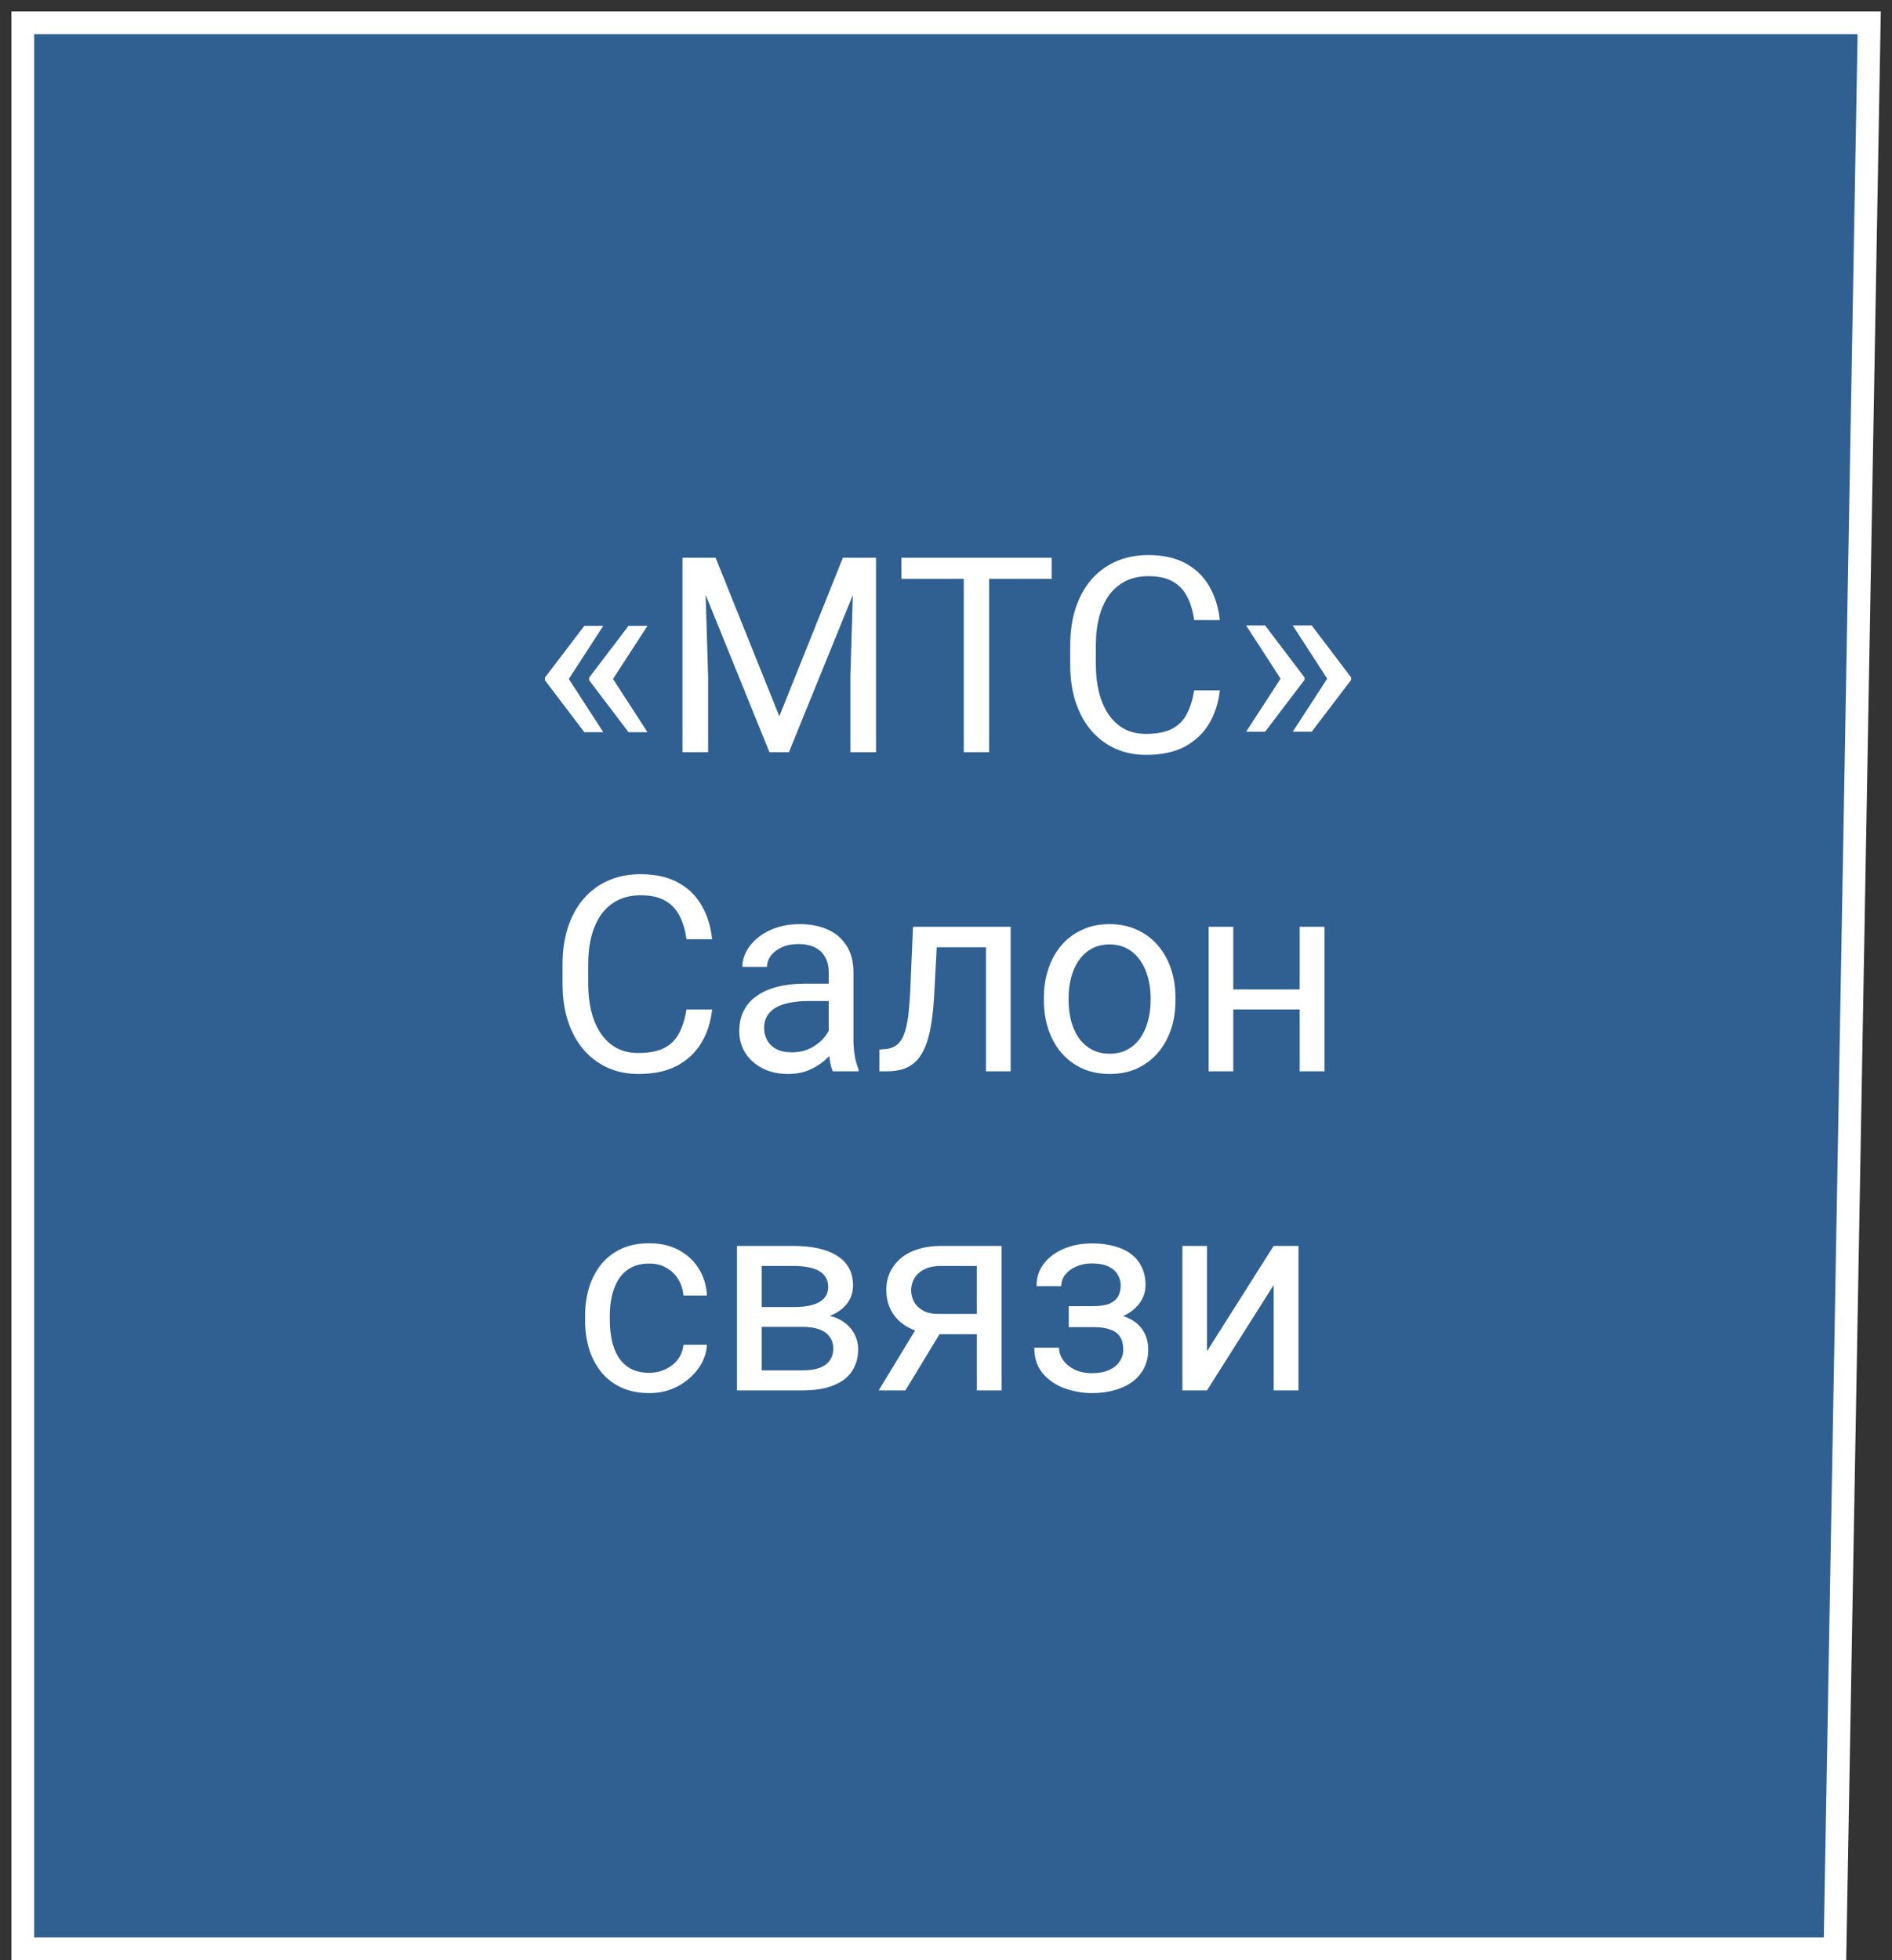
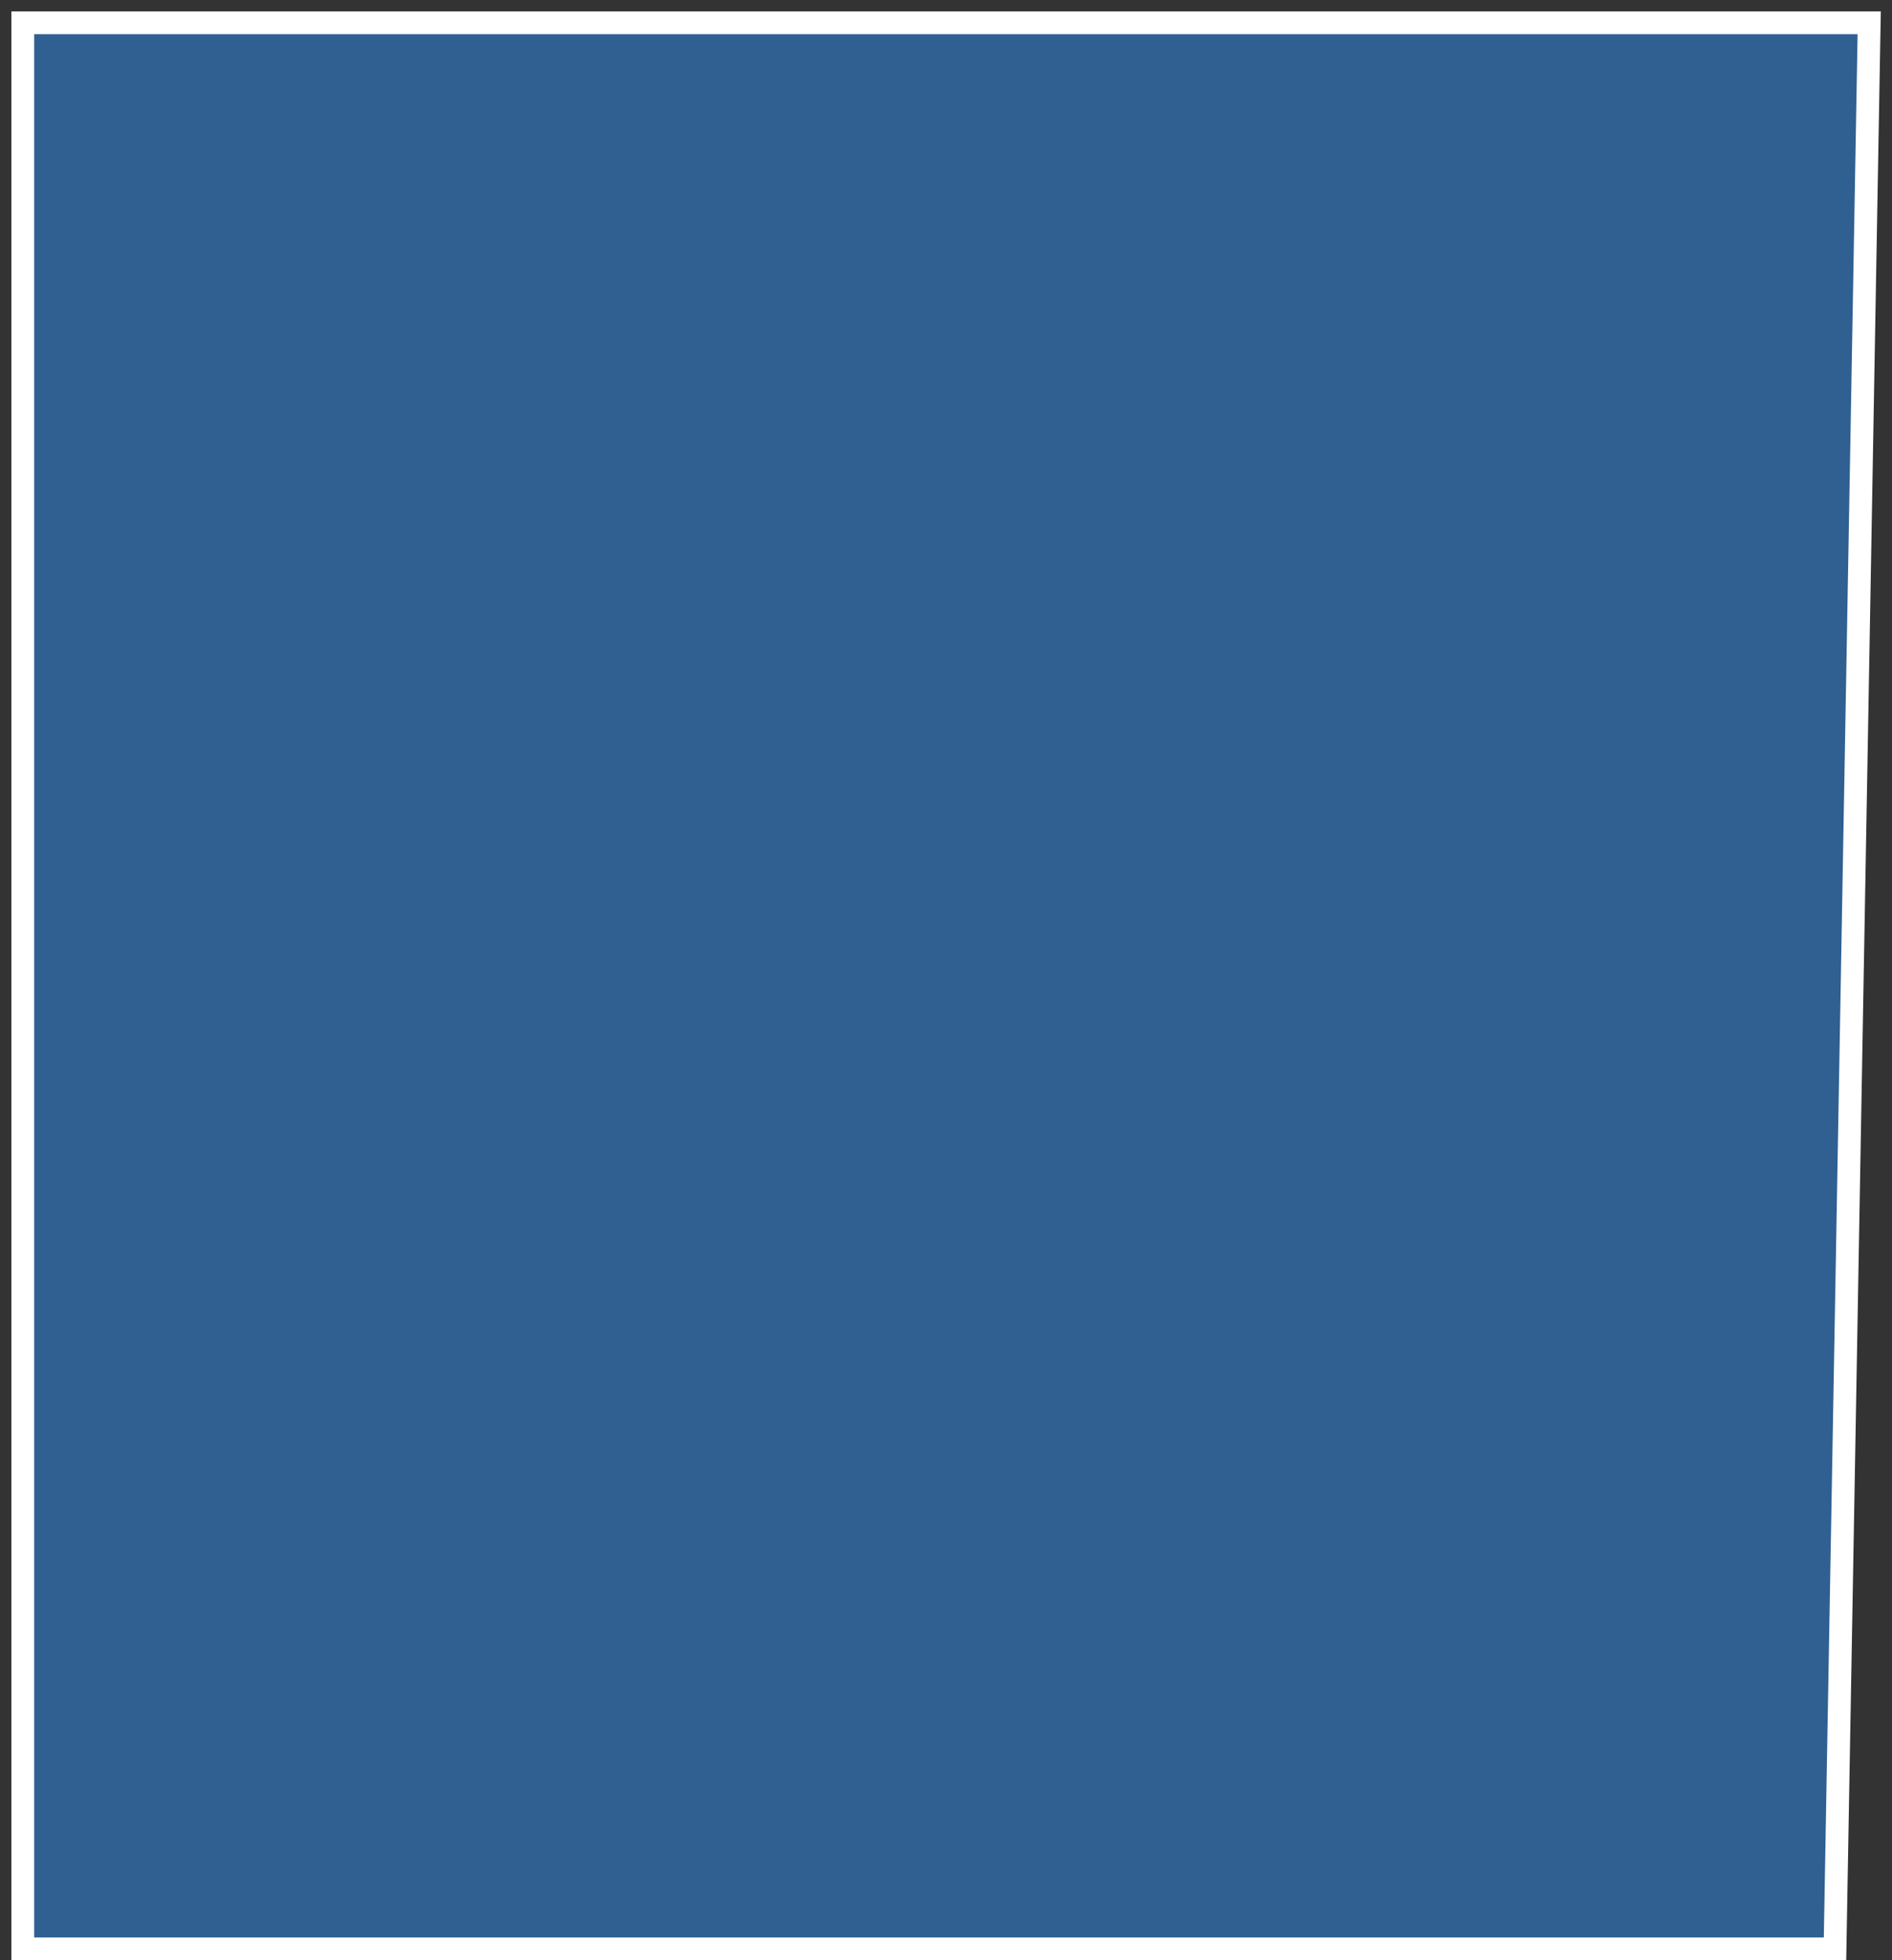
<svg xmlns="http://www.w3.org/2000/svg" width="83" height="86" viewBox="0 0 83 86" fill="none">
  <rect x="0" y="0" width="83" height="86" fill="#333333" stroke="none" />
  <path d="M82 1H29.5H1V29.5V85.5H80.5L82 1Z" fill="#2F6091" stroke="white" />
-   <path d="M26.465 27.457L24.936 29.812L23.904 29.807V29.73L25.633 27.457H26.465ZM24.936 29.76L26.465 32.121H25.633L23.904 29.842V29.766L24.936 29.76ZM28.404 27.457L26.875 29.812L25.844 29.807V29.73L27.572 27.457H28.404ZM26.875 29.76L28.404 32.121H27.572L25.844 29.842V29.766L26.875 29.76ZM30.297 24.469H31.393L34.188 31.424L36.977 24.469H38.078L34.609 33H33.754L30.297 24.469ZM29.939 24.469H30.906L31.064 29.672V33H29.939V24.469ZM37.463 24.469H38.43V33H37.305V29.672L37.463 24.469ZM43.393 24.469V33H42.279V24.469H43.393ZM46.135 24.469V25.395H39.543V24.469H46.135ZM52.387 30.287H53.512C53.453 30.826 53.299 31.309 53.049 31.734C52.799 32.16 52.445 32.498 51.988 32.748C51.531 32.994 50.961 33.117 50.277 33.117C49.777 33.117 49.322 33.023 48.912 32.836C48.506 32.648 48.156 32.383 47.863 32.039C47.57 31.691 47.344 31.275 47.184 30.791C47.027 30.303 46.949 29.76 46.949 29.162V28.312C46.949 27.715 47.027 27.174 47.184 26.689C47.344 26.201 47.572 25.783 47.869 25.436C48.17 25.088 48.531 24.82 48.953 24.633C49.375 24.445 49.85 24.352 50.377 24.352C51.022 24.352 51.566 24.473 52.012 24.715C52.457 24.957 52.803 25.293 53.049 25.723C53.299 26.148 53.453 26.643 53.512 27.205H52.387C52.332 26.807 52.23 26.465 52.082 26.18C51.934 25.891 51.723 25.668 51.449 25.512C51.176 25.355 50.818 25.277 50.377 25.277C49.998 25.277 49.664 25.35 49.375 25.494C49.09 25.639 48.85 25.844 48.654 26.109C48.463 26.375 48.318 26.693 48.221 27.064C48.123 27.436 48.074 27.848 48.074 28.301V29.162C48.074 29.58 48.117 29.973 48.203 30.34C48.293 30.707 48.428 31.029 48.607 31.307C48.787 31.584 49.016 31.803 49.293 31.963C49.57 32.119 49.898 32.197 50.277 32.197C50.758 32.197 51.141 32.121 51.426 31.969C51.711 31.816 51.926 31.598 52.07 31.312C52.219 31.027 52.324 30.686 52.387 30.287ZM54.666 32.103L56.195 29.748L57.227 29.754V29.83L55.498 32.103H54.666ZM54.666 27.439H55.498L57.227 29.719V29.795L56.195 29.801L54.666 27.439ZM56.711 32.103L58.24 29.748L59.272 29.754V29.83L57.543 32.103H56.711ZM56.711 27.439H57.543L59.272 29.719V29.795L58.24 29.801L56.711 27.439ZM30.115 44.287H31.24C31.182 44.826 31.027 45.309 30.777 45.734C30.527 46.16 30.174 46.498 29.717 46.748C29.26 46.994 28.689 47.117 28.006 47.117C27.506 47.117 27.051 47.023 26.641 46.836C26.234 46.648 25.885 46.383 25.592 46.039C25.299 45.691 25.072 45.275 24.912 44.791C24.756 44.303 24.678 43.76 24.678 43.162V42.312C24.678 41.715 24.756 41.174 24.912 40.69C25.072 40.201 25.301 39.783 25.598 39.435C25.898 39.088 26.26 38.82 26.682 38.633C27.104 38.445 27.578 38.352 28.105 38.352C28.75 38.352 29.295 38.473 29.74 38.715C30.186 38.957 30.531 39.293 30.777 39.723C31.027 40.148 31.182 40.643 31.24 41.205H30.115C30.061 40.807 29.959 40.465 29.811 40.18C29.662 39.891 29.451 39.668 29.178 39.512C28.904 39.355 28.547 39.277 28.105 39.277C27.727 39.277 27.393 39.35 27.104 39.494C26.818 39.639 26.578 39.844 26.383 40.109C26.191 40.375 26.047 40.693 25.949 41.065C25.852 41.435 25.803 41.848 25.803 42.301V43.162C25.803 43.58 25.846 43.973 25.932 44.34C26.021 44.707 26.156 45.029 26.336 45.307C26.516 45.584 26.744 45.803 27.021 45.963C27.299 46.119 27.627 46.197 28.006 46.197C28.486 46.197 28.869 46.121 29.154 45.969C29.439 45.816 29.654 45.598 29.799 45.312C29.947 45.027 30.053 44.685 30.115 44.287ZM36.355 45.916V42.652C36.355 42.402 36.305 42.185 36.203 42.002C36.105 41.815 35.957 41.67 35.758 41.568C35.559 41.467 35.312 41.416 35.02 41.416C34.746 41.416 34.506 41.463 34.299 41.557C34.096 41.65 33.935 41.773 33.818 41.926C33.705 42.078 33.648 42.242 33.648 42.418H32.565C32.565 42.191 32.623 41.967 32.74 41.744C32.857 41.522 33.025 41.32 33.244 41.141C33.467 40.957 33.732 40.812 34.041 40.707C34.353 40.598 34.701 40.543 35.084 40.543C35.545 40.543 35.951 40.621 36.303 40.777C36.658 40.934 36.935 41.17 37.135 41.486C37.338 41.799 37.44 42.191 37.44 42.664V45.617C37.44 45.828 37.457 46.053 37.492 46.291C37.531 46.529 37.588 46.734 37.662 46.906V47H36.531C36.477 46.875 36.434 46.709 36.402 46.502C36.371 46.291 36.355 46.096 36.355 45.916ZM36.543 43.156L36.555 43.918H35.459C35.15 43.918 34.875 43.943 34.633 43.994C34.391 44.041 34.188 44.113 34.023 44.211C33.859 44.309 33.734 44.432 33.648 44.58C33.562 44.725 33.52 44.895 33.52 45.09C33.52 45.289 33.565 45.471 33.654 45.635C33.744 45.799 33.879 45.93 34.059 46.027C34.242 46.121 34.467 46.168 34.732 46.168C35.065 46.168 35.357 46.098 35.611 45.957C35.865 45.816 36.066 45.645 36.215 45.441C36.367 45.238 36.449 45.041 36.461 44.85L36.924 45.371C36.897 45.535 36.822 45.717 36.701 45.916C36.58 46.115 36.418 46.307 36.215 46.49C36.016 46.67 35.777 46.82 35.5 46.941C35.227 47.059 34.918 47.117 34.574 47.117C34.145 47.117 33.768 47.033 33.443 46.865C33.123 46.697 32.873 46.473 32.693 46.191C32.518 45.906 32.43 45.588 32.43 45.236C32.43 44.897 32.496 44.598 32.629 44.34C32.762 44.078 32.953 43.861 33.203 43.69C33.453 43.514 33.754 43.381 34.105 43.291C34.457 43.201 34.85 43.156 35.283 43.156H36.543ZM43.381 40.66V41.557H40.316V40.66H43.381ZM44.336 40.66V47H43.252V40.66H44.336ZM40.053 40.66H41.143L40.978 43.719C40.951 44.191 40.906 44.609 40.844 44.973C40.785 45.332 40.703 45.641 40.598 45.898C40.496 46.156 40.367 46.367 40.211 46.531C40.059 46.691 39.875 46.81 39.66 46.889C39.445 46.963 39.197 47 38.916 47H38.576V46.045L38.81 46.027C38.978 46.016 39.121 45.977 39.238 45.91C39.359 45.844 39.461 45.746 39.543 45.617C39.625 45.484 39.691 45.315 39.742 45.107C39.797 44.9 39.838 44.654 39.865 44.369C39.897 44.084 39.92 43.752 39.935 43.373L40.053 40.66ZM45.795 43.9V43.766C45.795 43.309 45.861 42.885 45.994 42.494C46.127 42.1 46.318 41.758 46.568 41.469C46.818 41.176 47.121 40.949 47.477 40.789C47.832 40.625 48.23 40.543 48.672 40.543C49.117 40.543 49.518 40.625 49.873 40.789C50.232 40.949 50.537 41.176 50.787 41.469C51.041 41.758 51.234 42.1 51.367 42.494C51.5 42.885 51.566 43.309 51.566 43.766V43.9C51.566 44.357 51.5 44.781 51.367 45.172C51.234 45.562 51.041 45.904 50.787 46.197C50.537 46.486 50.234 46.713 49.879 46.877C49.527 47.037 49.129 47.117 48.684 47.117C48.238 47.117 47.838 47.037 47.482 46.877C47.127 46.713 46.822 46.486 46.568 46.197C46.318 45.904 46.127 45.562 45.994 45.172C45.861 44.781 45.795 44.357 45.795 43.9ZM46.879 43.766V43.9C46.879 44.217 46.916 44.516 46.99 44.797C47.065 45.074 47.176 45.32 47.324 45.535C47.477 45.75 47.666 45.92 47.893 46.045C48.119 46.166 48.383 46.227 48.684 46.227C48.98 46.227 49.24 46.166 49.463 46.045C49.69 45.92 49.877 45.75 50.025 45.535C50.174 45.32 50.285 45.074 50.359 44.797C50.438 44.516 50.477 44.217 50.477 43.9V43.766C50.477 43.453 50.438 43.158 50.359 42.881C50.285 42.6 50.172 42.352 50.02 42.137C49.871 41.918 49.684 41.746 49.457 41.621C49.234 41.496 48.973 41.434 48.672 41.434C48.375 41.434 48.113 41.496 47.887 41.621C47.664 41.746 47.477 41.918 47.324 42.137C47.176 42.352 47.065 42.6 46.99 42.881C46.916 43.158 46.879 43.453 46.879 43.766ZM57.227 43.408V44.287H53.875V43.408H57.227ZM54.103 40.66V47H53.02V40.66H54.103ZM58.105 40.66V47H57.016V40.66H58.105ZM28.486 60.227C28.744 60.227 28.982 60.174 29.201 60.068C29.42 59.963 29.6 59.818 29.74 59.635C29.881 59.447 29.961 59.234 29.98 58.996H31.012C30.992 59.371 30.865 59.721 30.631 60.045C30.4 60.365 30.098 60.625 29.723 60.824C29.348 61.02 28.936 61.117 28.486 61.117C28.01 61.117 27.594 61.033 27.238 60.865C26.887 60.697 26.594 60.467 26.359 60.174C26.129 59.881 25.955 59.545 25.838 59.166C25.725 58.783 25.668 58.379 25.668 57.953V57.707C25.668 57.281 25.725 56.879 25.838 56.5C25.955 56.117 26.129 55.779 26.359 55.486C26.594 55.193 26.887 54.963 27.238 54.795C27.594 54.627 28.01 54.543 28.486 54.543C28.982 54.543 29.416 54.645 29.787 54.848C30.158 55.047 30.449 55.32 30.66 55.668C30.875 56.012 30.992 56.402 31.012 56.84H29.98C29.961 56.578 29.887 56.342 29.758 56.131C29.633 55.92 29.461 55.752 29.242 55.627C29.027 55.498 28.775 55.434 28.486 55.434C28.154 55.434 27.875 55.5 27.648 55.633C27.426 55.762 27.248 55.938 27.115 56.16C26.986 56.379 26.893 56.623 26.834 56.893C26.779 57.158 26.752 57.43 26.752 57.707V57.953C26.752 58.23 26.779 58.504 26.834 58.773C26.889 59.043 26.98 59.287 27.109 59.506C27.242 59.725 27.42 59.9 27.643 60.033C27.869 60.162 28.15 60.227 28.486 60.227ZM35.207 58.211H33.127L33.115 57.344H34.815C35.15 57.344 35.43 57.31 35.652 57.244C35.879 57.178 36.049 57.078 36.162 56.945C36.275 56.812 36.332 56.648 36.332 56.453C36.332 56.301 36.299 56.168 36.232 56.055C36.17 55.938 36.074 55.842 35.945 55.768C35.816 55.69 35.656 55.633 35.465 55.598C35.277 55.559 35.057 55.539 34.803 55.539H33.414V61H32.33V54.66H34.803C35.205 54.66 35.566 54.695 35.887 54.766C36.211 54.836 36.486 54.943 36.713 55.088C36.943 55.228 37.119 55.408 37.24 55.627C37.361 55.846 37.422 56.103 37.422 56.4C37.422 56.592 37.383 56.773 37.305 56.945C37.227 57.117 37.111 57.27 36.959 57.402C36.807 57.535 36.619 57.645 36.397 57.73C36.174 57.812 35.918 57.865 35.629 57.889L35.207 58.211ZM35.207 61H32.734L33.273 60.121H35.207C35.508 60.121 35.758 60.084 35.957 60.01C36.156 59.932 36.305 59.822 36.402 59.682C36.504 59.537 36.555 59.365 36.555 59.166C36.555 58.967 36.504 58.797 36.402 58.656C36.305 58.512 36.156 58.402 35.957 58.328C35.758 58.25 35.508 58.211 35.207 58.211H33.56L33.572 57.344H35.629L36.022 57.672C36.369 57.699 36.664 57.785 36.906 57.93C37.148 58.074 37.332 58.258 37.457 58.48C37.582 58.699 37.645 58.938 37.645 59.195C37.645 59.492 37.588 59.754 37.475 59.98C37.365 60.207 37.205 60.397 36.994 60.549C36.783 60.697 36.527 60.81 36.227 60.889C35.926 60.963 35.586 61 35.207 61ZM40.381 57.977H41.553L39.719 61H38.547L40.381 57.977ZM41.289 54.66H43.938V61H42.853V55.539H41.289C40.98 55.539 40.728 55.592 40.533 55.697C40.338 55.799 40.195 55.932 40.105 56.096C40.016 56.26 39.971 56.43 39.971 56.605C39.971 56.777 40.012 56.943 40.094 57.103C40.176 57.26 40.305 57.389 40.48 57.49C40.656 57.592 40.883 57.643 41.16 57.643H43.147V58.533H41.16C40.797 58.533 40.475 58.484 40.193 58.387C39.912 58.289 39.674 58.154 39.478 57.982C39.283 57.807 39.135 57.602 39.033 57.367C38.932 57.129 38.881 56.871 38.881 56.594C38.881 56.316 38.934 56.06 39.039 55.826C39.148 55.592 39.305 55.387 39.508 55.211C39.715 55.035 39.967 54.9 40.264 54.807C40.565 54.709 40.906 54.66 41.289 54.66ZM48.051 57.971H46.885V57.303H47.963C48.264 57.303 48.502 57.266 48.678 57.191C48.853 57.113 48.978 57.006 49.053 56.869C49.127 56.732 49.164 56.572 49.164 56.389C49.164 56.225 49.121 56.07 49.035 55.926C48.953 55.777 48.82 55.658 48.637 55.568C48.453 55.475 48.207 55.428 47.898 55.428C47.648 55.428 47.422 55.473 47.219 55.562C47.016 55.648 46.853 55.768 46.732 55.92C46.615 56.068 46.557 56.236 46.557 56.424H45.473C45.473 56.037 45.582 55.705 45.801 55.428C46.023 55.147 46.318 54.93 46.685 54.777C47.057 54.625 47.461 54.549 47.898 54.549C48.266 54.549 48.594 54.59 48.883 54.672C49.176 54.75 49.424 54.867 49.627 55.023C49.83 55.176 49.984 55.367 50.09 55.598C50.199 55.824 50.254 56.088 50.254 56.389C50.254 56.603 50.203 56.807 50.102 56.998C50 57.19 49.853 57.359 49.662 57.508C49.471 57.652 49.238 57.766 48.965 57.848C48.695 57.93 48.391 57.971 48.051 57.971ZM46.885 57.56H48.051C48.43 57.56 48.764 57.598 49.053 57.672C49.342 57.742 49.584 57.848 49.779 57.988C49.975 58.129 50.121 58.303 50.219 58.51C50.32 58.713 50.371 58.947 50.371 59.213C50.371 59.51 50.31 59.777 50.19 60.016C50.072 60.25 49.904 60.449 49.685 60.613C49.467 60.777 49.205 60.902 48.9 60.988C48.6 61.074 48.266 61.117 47.898 61.117C47.488 61.117 47.09 61.047 46.703 60.906C46.316 60.766 45.998 60.549 45.748 60.256C45.498 59.959 45.373 59.582 45.373 59.125H46.457C46.457 59.316 46.518 59.498 46.639 59.67C46.76 59.842 46.928 59.98 47.143 60.086C47.361 60.191 47.613 60.244 47.898 60.244C48.203 60.244 48.457 60.197 48.66 60.103C48.863 60.01 49.016 59.885 49.117 59.728C49.223 59.572 49.275 59.402 49.275 59.219C49.275 58.98 49.228 58.789 49.135 58.645C49.041 58.5 48.897 58.395 48.701 58.328C48.51 58.258 48.264 58.223 47.963 58.223H46.885V57.56ZM52.949 59.283L55.873 54.66H56.963V61H55.873V56.377L52.949 61H51.871V54.66H52.949V59.283Z" fill="white" />
</svg>